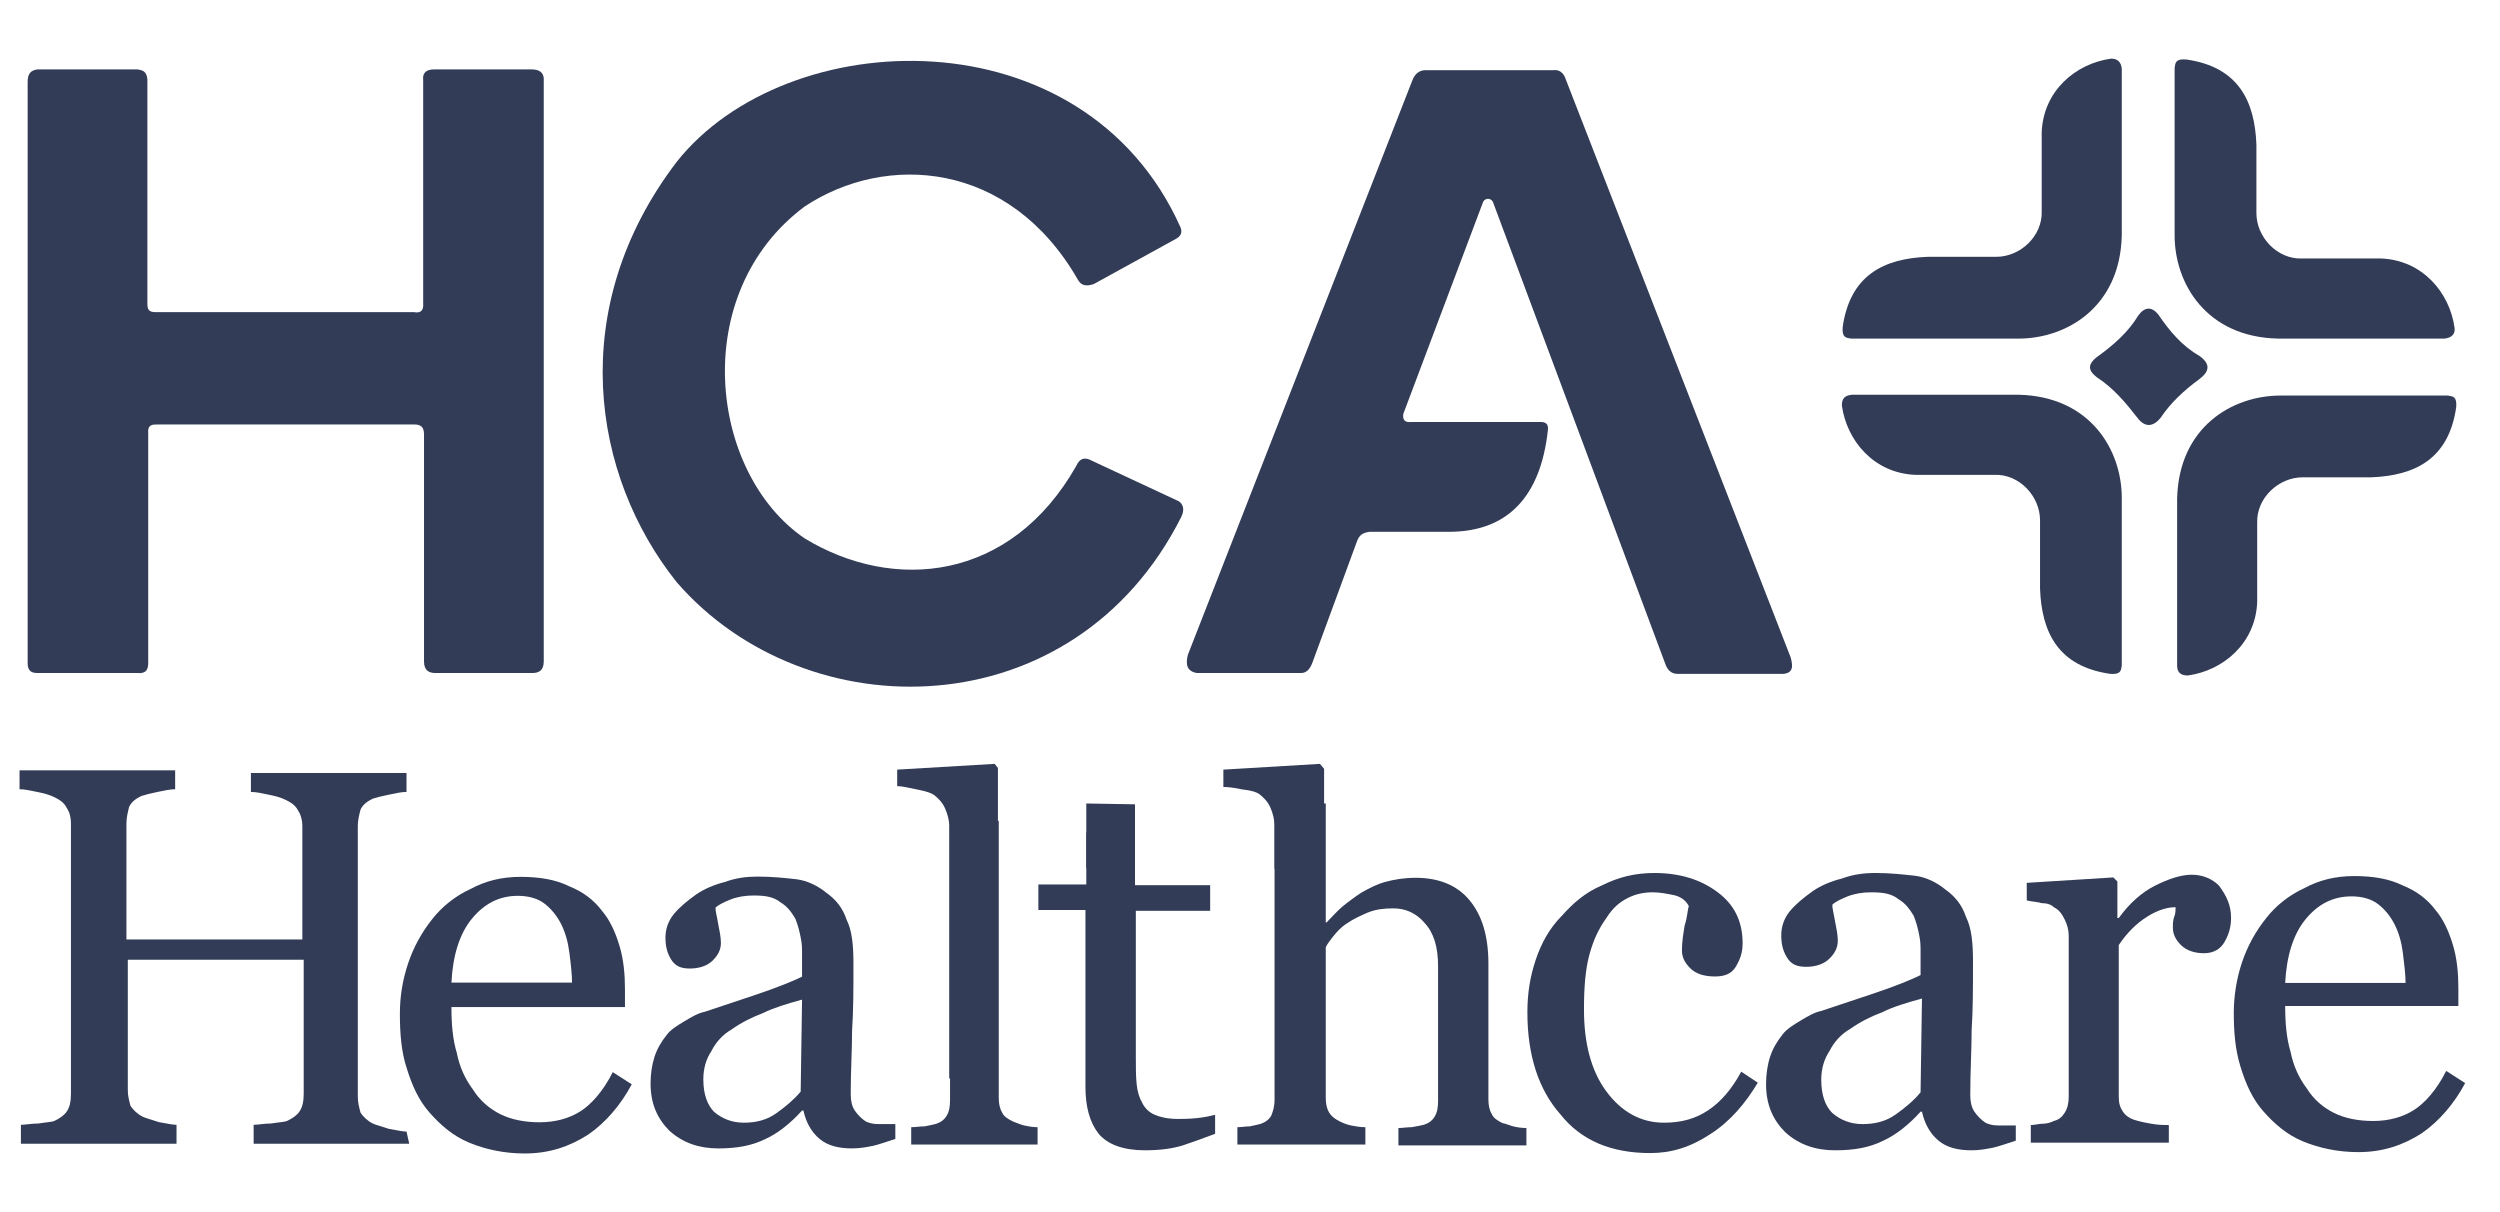
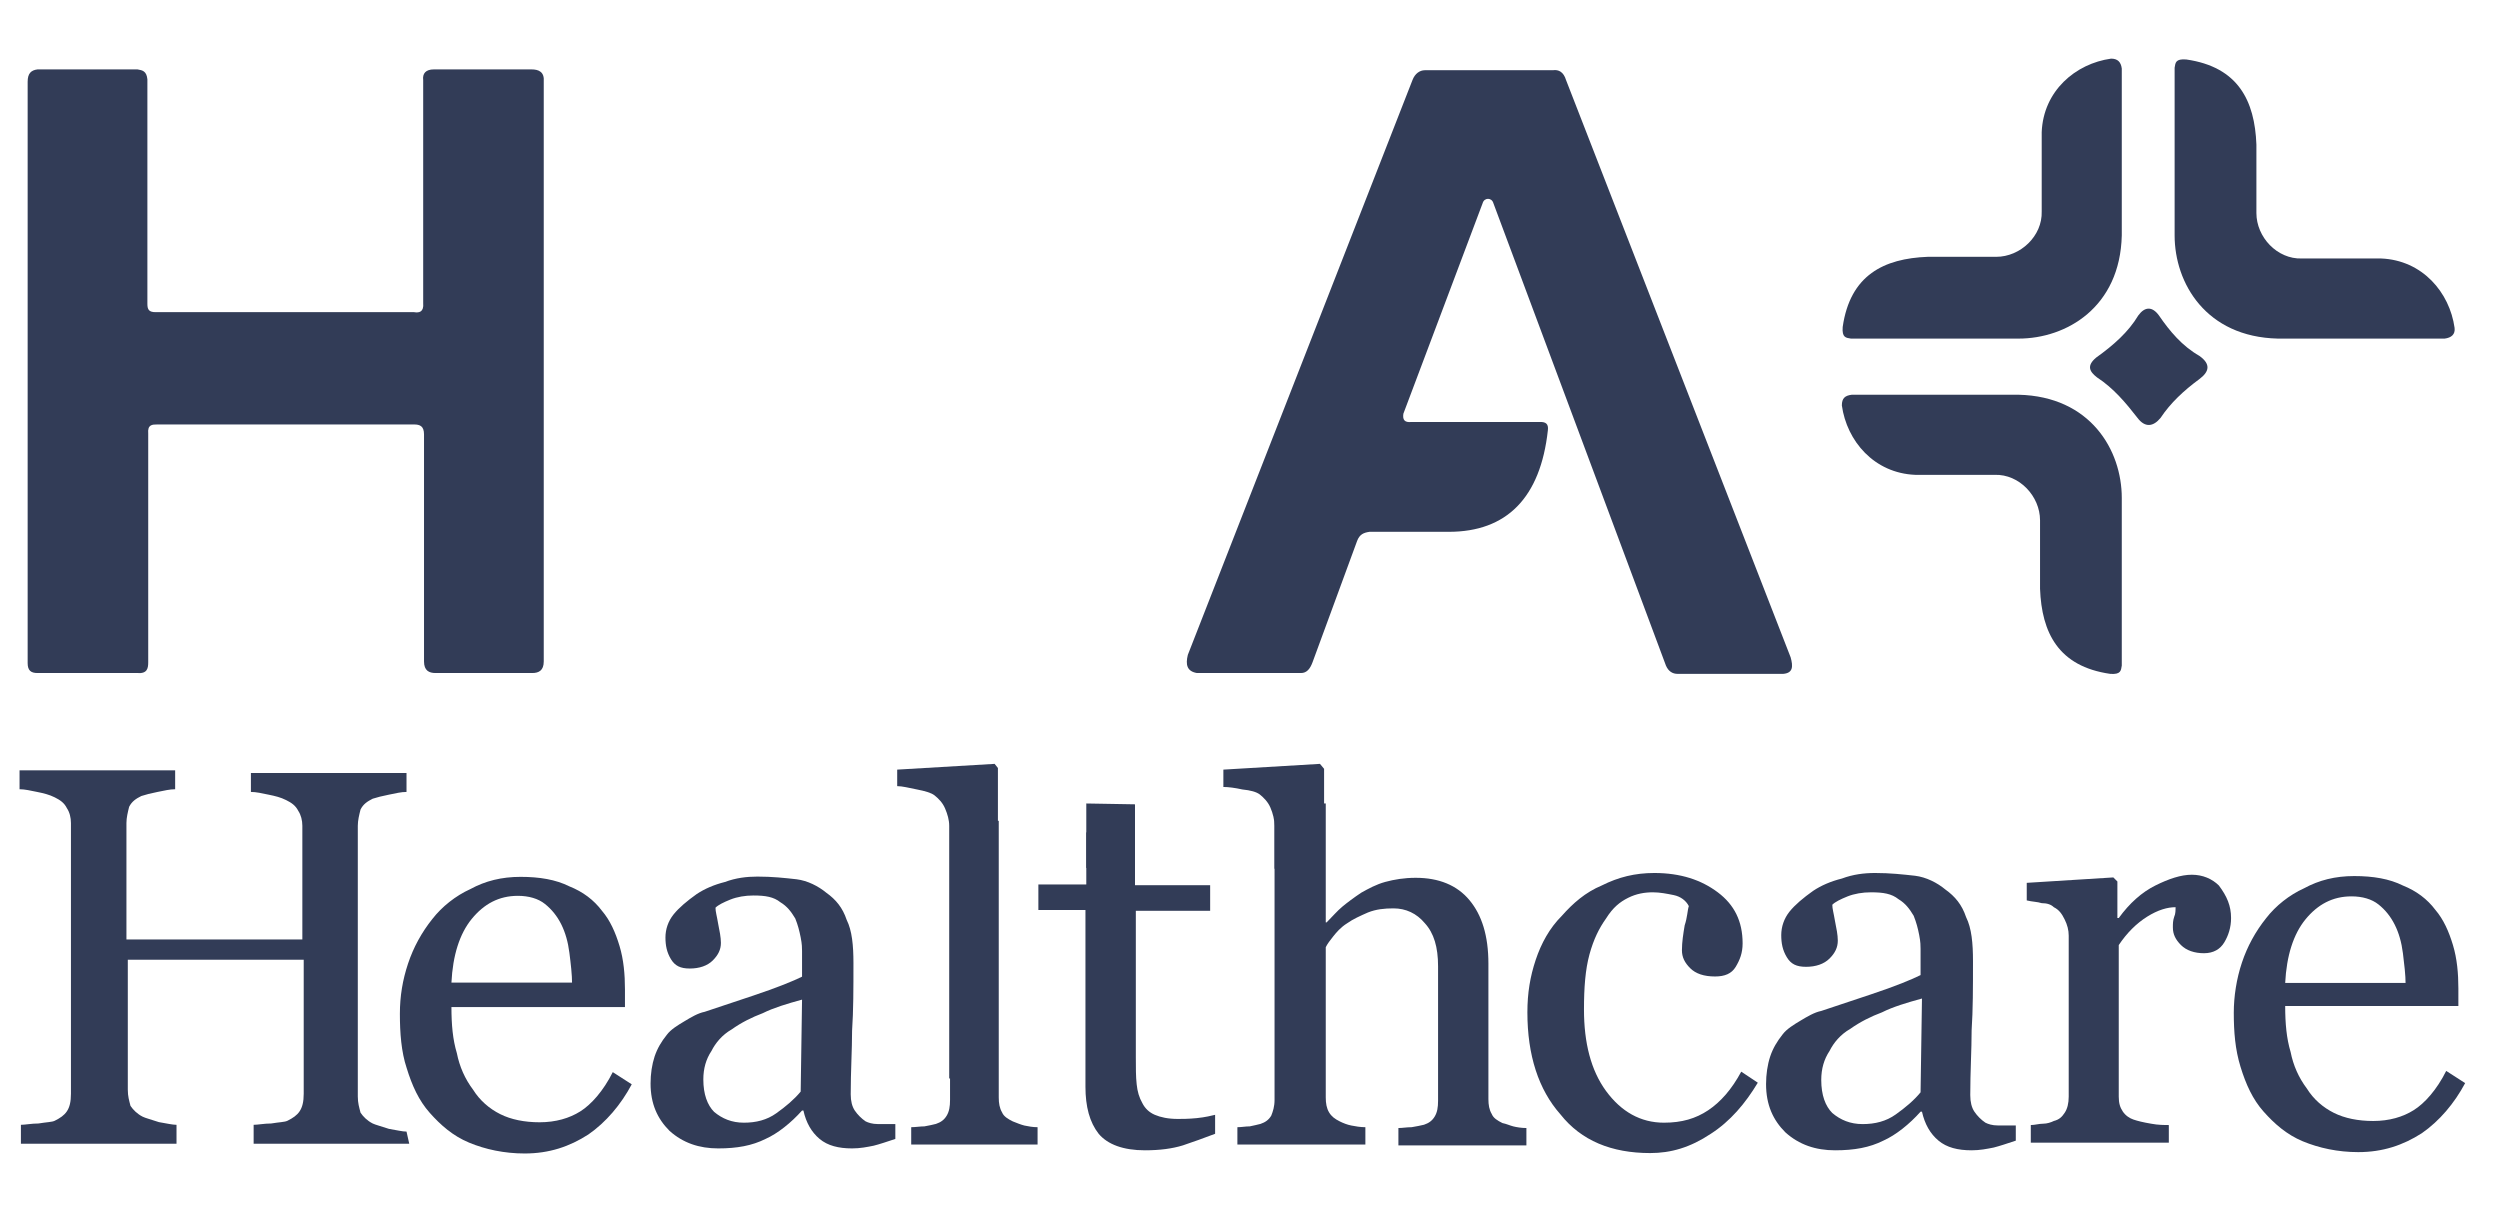
<svg xmlns="http://www.w3.org/2000/svg" width="66" height="32" viewBox="0 0 66 32" fill="none">
  <g clip-path="url(#clip0_13559_54501)">
    <path d="M0.73 2.159V17.506C0.73 17.702 0.817 17.768 0.991 17.768H3.629C3.891 17.79 3.913 17.637 3.913 17.484V11.446C3.891 11.206 4.022 11.206 4.152 11.206H10.932C11.085 11.206 11.194 11.249 11.194 11.467V17.462C11.194 17.702 11.325 17.768 11.499 17.768H14.05C14.224 17.768 14.355 17.702 14.355 17.462V2.159C14.377 1.897 14.224 1.832 14.028 1.832H11.456C11.238 1.832 11.15 1.941 11.172 2.115V8.001C11.194 8.241 11.063 8.263 10.932 8.241H4.109C3.934 8.241 3.891 8.176 3.891 8.023V2.093C3.869 1.875 3.76 1.854 3.629 1.832H0.991C0.817 1.854 0.73 1.941 0.73 2.159Z" fill="#323C57" />
-     <path d="M28.874 7.5L31.054 6.301C31.206 6.214 31.206 6.105 31.163 5.996C28.612 0.306 20.764 0.611 17.865 4.273C14.922 8.132 15.619 12.557 17.865 15.37C21.287 19.316 28.351 19.272 31.185 13.648C31.272 13.473 31.25 13.32 31.119 13.233L28.83 12.165C28.634 12.056 28.503 12.1 28.416 12.296C26.672 15.37 23.576 15.631 21.244 14.214C18.715 12.492 18.17 7.74 21.244 5.451C23.38 4.034 26.65 4.23 28.46 7.391C28.547 7.543 28.678 7.565 28.874 7.5Z" fill="#323C57" />
    <path d="M31.599 17.768H34.346C34.498 17.768 34.586 17.659 34.651 17.484L35.828 14.28C35.894 14.105 36.003 14.062 36.155 14.04H38.248C39.774 14.04 40.668 13.146 40.864 11.358C40.886 11.184 40.799 11.14 40.668 11.14H37.267C37.071 11.162 37.027 11.075 37.049 10.922L39.142 5.363C39.185 5.211 39.382 5.211 39.425 5.363L43.981 17.572C44.047 17.724 44.156 17.79 44.287 17.79H47.077C47.339 17.768 47.339 17.593 47.273 17.354L41.344 2.115C41.278 1.897 41.148 1.832 40.995 1.854H37.616C37.485 1.854 37.354 1.941 37.289 2.115L31.359 17.288C31.294 17.55 31.337 17.724 31.599 17.768Z" fill="#323C57" />
    <path d="M56.015 1.81V6.214C55.972 8.11 54.555 8.939 53.29 8.939H48.865C48.734 8.917 48.625 8.917 48.647 8.633C48.843 7.26 49.737 6.824 50.892 6.78H52.702C53.334 6.78 53.922 6.235 53.901 5.581V3.489C53.944 2.399 54.794 1.679 55.732 1.548C55.906 1.548 55.993 1.636 56.015 1.81Z" fill="#323C57" />
    <path d="M48.887 10.421H53.29C55.187 10.465 56.015 11.882 56.015 13.146V17.572C55.993 17.702 55.993 17.811 55.71 17.79C54.337 17.593 53.901 16.7 53.857 15.544V13.735C53.857 13.103 53.312 12.514 52.658 12.536H50.565C49.475 12.492 48.756 11.642 48.625 10.704C48.625 10.508 48.712 10.443 48.887 10.421Z" fill="#323C57" />
-     <path d="M57.476 17.572V13.168C57.519 11.271 58.936 10.443 60.201 10.443H64.626C64.757 10.465 64.866 10.465 64.844 10.748C64.648 12.121 63.754 12.557 62.599 12.601H60.789C60.157 12.601 59.569 13.146 59.59 13.8V15.893C59.547 16.983 58.697 17.702 57.759 17.833C57.563 17.833 57.476 17.746 57.476 17.572Z" fill="#323C57" />
    <path d="M64.539 8.939H60.135C58.239 8.895 57.41 7.478 57.41 6.214V1.788C57.432 1.657 57.432 1.548 57.716 1.57C59.089 1.766 59.525 2.66 59.569 3.816V5.625C59.569 6.257 60.114 6.846 60.768 6.824H62.861C63.95 6.868 64.67 7.718 64.801 8.655C64.823 8.83 64.713 8.917 64.539 8.939Z" fill="#323C57" />
    <path d="M10.804 30.195H6.696V29.695C6.803 29.695 6.982 29.66 7.16 29.66C7.375 29.624 7.517 29.624 7.589 29.588C7.732 29.517 7.839 29.445 7.91 29.338C7.982 29.231 8.018 29.088 8.018 28.874V25.337H3.374V28.766C3.374 28.945 3.409 29.052 3.445 29.195C3.517 29.302 3.624 29.409 3.767 29.481C3.838 29.517 3.981 29.552 4.195 29.624C4.41 29.66 4.553 29.695 4.66 29.695V30.195H0.552V29.695C0.659 29.695 0.837 29.66 1.016 29.66C1.23 29.624 1.373 29.624 1.445 29.588C1.588 29.517 1.695 29.445 1.766 29.338C1.838 29.231 1.873 29.088 1.873 28.874V21.729C1.873 21.586 1.838 21.443 1.766 21.336C1.695 21.193 1.588 21.122 1.445 21.05C1.302 20.979 1.159 20.943 0.98 20.907C0.802 20.872 0.659 20.836 0.516 20.836V20.336H4.624V20.836C4.481 20.836 4.338 20.872 4.16 20.907C3.981 20.943 3.838 20.979 3.731 21.015C3.588 21.086 3.481 21.158 3.409 21.3C3.374 21.443 3.338 21.586 3.338 21.729V24.801H7.982V21.801C7.982 21.658 7.946 21.515 7.875 21.408C7.803 21.265 7.696 21.193 7.553 21.122C7.41 21.05 7.267 21.015 7.089 20.979C6.91 20.943 6.767 20.907 6.624 20.907V20.407H10.732V20.907C10.59 20.907 10.447 20.943 10.268 20.979C10.089 21.015 9.947 21.05 9.839 21.086C9.697 21.158 9.589 21.229 9.518 21.372C9.482 21.515 9.446 21.658 9.446 21.801V28.945C9.446 29.124 9.482 29.231 9.518 29.374C9.589 29.481 9.697 29.588 9.839 29.66C9.911 29.695 10.054 29.731 10.268 29.802C10.482 29.838 10.625 29.874 10.732 29.874L10.804 30.195Z" fill="#323C57" />
    <path d="M16.678 28.626C16.392 29.163 15.998 29.628 15.533 29.95C15.032 30.273 14.495 30.452 13.851 30.452C13.314 30.452 12.812 30.344 12.383 30.165C11.953 29.986 11.631 29.7 11.345 29.378C11.058 29.055 10.879 28.662 10.736 28.196C10.593 27.767 10.557 27.266 10.557 26.765C10.557 26.299 10.629 25.87 10.772 25.44C10.915 25.011 11.13 24.617 11.416 24.259C11.667 23.937 12.025 23.65 12.419 23.471C12.812 23.257 13.242 23.149 13.743 23.149C14.244 23.149 14.674 23.221 15.032 23.4C15.39 23.543 15.676 23.758 15.891 24.044C16.106 24.295 16.249 24.617 16.356 24.975C16.464 25.333 16.499 25.727 16.499 26.12V26.586H11.918C11.918 27.051 11.953 27.445 12.061 27.803C12.132 28.161 12.275 28.483 12.49 28.769C12.669 29.055 12.92 29.27 13.206 29.413C13.492 29.557 13.851 29.628 14.244 29.628C14.674 29.628 15.032 29.521 15.318 29.342C15.604 29.163 15.927 28.805 16.177 28.304L16.678 28.626ZM15.103 25.977C15.103 25.727 15.068 25.44 15.032 25.154C14.996 24.867 14.924 24.617 14.817 24.402C14.71 24.187 14.566 24.008 14.387 23.865C14.209 23.722 13.958 23.65 13.671 23.65C13.17 23.65 12.777 23.865 12.454 24.259C12.132 24.653 11.953 25.225 11.918 25.941H15.103V25.977Z" fill="#323C57" />
    <path d="M23.637 30.068C23.423 30.139 23.209 30.211 23.066 30.246C22.888 30.282 22.709 30.318 22.495 30.318C22.138 30.318 21.852 30.246 21.638 30.068C21.424 29.889 21.281 29.639 21.21 29.318H21.174C20.888 29.639 20.531 29.925 20.21 30.068C19.853 30.246 19.46 30.318 18.96 30.318C18.461 30.318 18.032 30.175 17.675 29.854C17.354 29.532 17.175 29.14 17.175 28.604C17.175 28.354 17.211 28.104 17.282 27.89C17.354 27.676 17.461 27.497 17.604 27.319C17.711 27.176 17.889 27.069 18.068 26.962C18.246 26.855 18.425 26.747 18.603 26.712C18.818 26.64 19.246 26.498 19.889 26.283C20.531 26.069 20.96 25.891 21.174 25.784V25.105C21.174 25.034 21.174 24.927 21.138 24.748C21.102 24.57 21.067 24.427 20.995 24.248C20.888 24.07 20.781 23.927 20.603 23.82C20.424 23.677 20.21 23.641 19.889 23.641C19.674 23.641 19.46 23.677 19.282 23.748C19.103 23.82 18.96 23.891 18.889 23.963C18.889 24.07 18.925 24.177 18.96 24.391C18.996 24.57 19.032 24.748 19.032 24.891C19.032 25.07 18.96 25.212 18.818 25.355C18.675 25.498 18.461 25.569 18.211 25.569C17.961 25.569 17.818 25.498 17.711 25.319C17.604 25.141 17.568 24.962 17.568 24.748C17.568 24.534 17.639 24.32 17.782 24.141C17.925 23.963 18.139 23.784 18.389 23.606C18.603 23.463 18.853 23.356 19.139 23.284C19.424 23.177 19.71 23.142 19.996 23.142C20.389 23.142 20.71 23.177 21.031 23.213C21.317 23.249 21.602 23.392 21.817 23.57C22.067 23.748 22.245 23.963 22.352 24.284C22.495 24.57 22.531 24.962 22.531 25.427C22.531 26.105 22.531 26.676 22.495 27.212C22.495 27.711 22.459 28.283 22.459 28.89C22.459 29.068 22.495 29.211 22.566 29.318C22.638 29.425 22.745 29.532 22.852 29.604C22.923 29.639 23.03 29.675 23.173 29.675C23.316 29.675 23.494 29.675 23.637 29.675V30.068ZM21.174 26.39C20.781 26.498 20.424 26.605 20.139 26.747C19.853 26.855 19.567 26.997 19.317 27.176C19.067 27.319 18.889 27.533 18.782 27.747C18.639 27.961 18.568 28.211 18.568 28.497C18.568 28.89 18.675 29.175 18.853 29.354C19.067 29.532 19.317 29.639 19.639 29.639C19.96 29.639 20.246 29.568 20.496 29.389C20.745 29.211 20.96 29.032 21.138 28.818L21.174 26.39Z" fill="#323C57" />
    <path d="M33.648 21.169V29.039C33.648 29.213 33.605 29.344 33.561 29.453C33.496 29.562 33.408 29.627 33.278 29.671C33.19 29.693 33.103 29.714 32.994 29.736C32.885 29.736 32.776 29.758 32.667 29.758V30.216H36.046V29.758C35.915 29.758 35.785 29.736 35.676 29.714C35.567 29.693 35.458 29.649 35.37 29.605C35.24 29.54 35.152 29.475 35.087 29.366C35.022 29.257 35 29.126 35 28.973V25.006C35.043 24.918 35.109 24.831 35.196 24.722C35.283 24.613 35.392 24.482 35.567 24.373C35.719 24.264 35.915 24.177 36.112 24.09C36.33 24.003 36.548 23.981 36.787 23.981C37.114 23.981 37.398 24.112 37.616 24.373C37.856 24.635 37.965 25.006 37.965 25.507V29.06C37.965 29.235 37.943 29.366 37.877 29.475C37.812 29.584 37.725 29.649 37.594 29.693C37.507 29.714 37.398 29.736 37.267 29.758C37.136 29.758 37.027 29.78 36.918 29.78V30.238H40.297V29.78C40.166 29.78 40.036 29.758 39.949 29.736C39.861 29.714 39.774 29.671 39.665 29.649C39.534 29.584 39.425 29.518 39.382 29.409C39.316 29.3 39.294 29.169 39.294 29.017V25.442C39.294 24.7 39.12 24.155 38.793 23.763C38.466 23.37 37.986 23.174 37.376 23.174C37.071 23.174 36.809 23.218 36.569 23.283C36.33 23.349 36.133 23.458 35.937 23.567C35.741 23.698 35.567 23.828 35.436 23.937C35.305 24.046 35.174 24.199 35.022 24.352H35V21.212L33.648 21.169ZM28.678 21.212V23.349H27.413V24.024H28.656V28.69C28.656 29.213 28.765 29.627 29.005 29.932C29.244 30.216 29.659 30.368 30.226 30.368C30.618 30.368 30.945 30.325 31.228 30.238C31.49 30.15 31.795 30.041 32.079 29.932V29.431C31.991 29.453 31.817 29.496 31.599 29.518C31.381 29.54 31.207 29.54 31.098 29.54C30.836 29.54 30.64 29.496 30.487 29.431C30.335 29.366 30.226 29.257 30.16 29.126C30.073 28.973 30.029 28.821 30.008 28.624C29.986 28.428 29.986 28.188 29.986 27.905V24.046H31.948V23.37H29.964V21.234L28.678 21.212Z" fill="#323C57" />
    <path d="M43.565 30.441C42.545 30.441 41.744 30.113 41.197 29.421C40.615 28.765 40.323 27.855 40.323 26.726C40.323 26.216 40.396 25.779 40.542 25.342C40.688 24.905 40.906 24.504 41.234 24.176C41.525 23.848 41.853 23.557 42.29 23.375C42.727 23.156 43.164 23.047 43.674 23.047C44.366 23.047 44.913 23.229 45.349 23.557C45.787 23.885 46.005 24.322 46.005 24.905C46.005 25.16 45.932 25.342 45.823 25.524C45.714 25.706 45.532 25.779 45.277 25.779C44.985 25.779 44.767 25.706 44.621 25.56C44.475 25.415 44.403 25.269 44.403 25.087C44.403 24.868 44.439 24.65 44.475 24.431C44.548 24.213 44.548 24.03 44.585 23.921C44.512 23.776 44.366 23.666 44.184 23.63C44.002 23.593 43.82 23.557 43.638 23.557C43.419 23.557 43.201 23.593 42.982 23.703C42.764 23.812 42.581 23.958 42.399 24.249C42.217 24.504 42.072 24.795 41.962 25.196C41.853 25.597 41.817 26.07 41.817 26.653C41.817 27.527 41.999 28.255 42.399 28.802C42.8 29.348 43.31 29.639 43.929 29.639C44.403 29.639 44.767 29.53 45.095 29.312C45.422 29.093 45.714 28.765 45.969 28.292L46.406 28.583C46.078 29.13 45.677 29.603 45.167 29.931C44.621 30.295 44.111 30.441 43.565 30.441Z" fill="#323C57" />
    <path d="M53.217 30.113C52.998 30.186 52.779 30.259 52.634 30.295C52.452 30.331 52.27 30.368 52.051 30.368C51.687 30.368 51.395 30.295 51.177 30.113C50.958 29.931 50.813 29.676 50.74 29.348H50.703C50.412 29.676 50.048 29.967 49.72 30.113C49.356 30.295 48.955 30.368 48.445 30.368C47.935 30.368 47.498 30.222 47.134 29.894C46.806 29.567 46.624 29.166 46.624 28.62C46.624 28.365 46.661 28.11 46.733 27.891C46.806 27.673 46.916 27.491 47.061 27.308C47.171 27.163 47.353 27.053 47.535 26.944C47.717 26.835 47.899 26.726 48.081 26.689C48.3 26.616 48.737 26.471 49.392 26.252C50.048 26.034 50.485 25.852 50.703 25.742V25.05C50.703 24.977 50.703 24.868 50.667 24.686C50.631 24.504 50.594 24.358 50.521 24.176C50.412 23.994 50.303 23.848 50.121 23.739C49.939 23.593 49.72 23.557 49.392 23.557C49.174 23.557 48.955 23.593 48.773 23.666C48.591 23.739 48.445 23.812 48.373 23.885C48.373 23.994 48.409 24.103 48.445 24.322C48.482 24.504 48.518 24.686 48.518 24.832C48.518 25.014 48.445 25.16 48.3 25.305C48.154 25.451 47.935 25.524 47.681 25.524C47.425 25.524 47.28 25.451 47.171 25.269C47.061 25.087 47.025 24.905 47.025 24.686C47.025 24.468 47.098 24.249 47.243 24.067C47.389 23.885 47.608 23.703 47.863 23.521C48.081 23.375 48.336 23.266 48.627 23.193C48.919 23.084 49.21 23.047 49.502 23.047C49.902 23.047 50.23 23.084 50.558 23.12C50.849 23.156 51.141 23.302 51.359 23.484C51.614 23.666 51.796 23.885 51.905 24.213C52.051 24.504 52.087 24.905 52.087 25.378C52.087 26.07 52.087 26.653 52.051 27.199C52.051 27.709 52.015 28.292 52.015 28.911C52.015 29.093 52.051 29.239 52.124 29.348C52.197 29.457 52.306 29.567 52.415 29.639C52.488 29.676 52.597 29.712 52.743 29.712C52.889 29.712 53.071 29.712 53.217 29.712V30.113ZM50.74 26.361C50.339 26.471 49.975 26.58 49.684 26.726C49.392 26.835 49.101 26.981 48.846 27.163C48.591 27.308 48.409 27.527 48.3 27.745C48.154 27.964 48.081 28.219 48.081 28.51C48.081 28.911 48.19 29.202 48.373 29.384C48.591 29.567 48.846 29.676 49.174 29.676C49.502 29.676 49.793 29.603 50.048 29.421C50.303 29.239 50.521 29.057 50.703 28.838L50.74 26.361Z" fill="#323C57" />
    <path d="M58.9 24.236C58.9 24.486 58.829 24.7 58.721 24.879C58.614 25.058 58.436 25.165 58.186 25.165C57.936 25.165 57.721 25.093 57.578 24.95C57.435 24.807 57.364 24.665 57.364 24.486C57.364 24.379 57.364 24.307 57.4 24.2C57.435 24.129 57.435 24.021 57.435 23.95C57.221 23.95 56.971 24.021 56.685 24.2C56.4 24.379 56.15 24.629 55.935 24.95V28.951C55.935 29.13 55.971 29.237 56.042 29.344C56.114 29.451 56.221 29.523 56.328 29.558C56.435 29.594 56.578 29.63 56.792 29.666C56.971 29.701 57.15 29.701 57.257 29.701V30.166H53.613V29.701C53.72 29.701 53.828 29.666 53.935 29.666C54.042 29.666 54.149 29.63 54.221 29.594C54.363 29.558 54.435 29.487 54.506 29.38C54.578 29.273 54.614 29.13 54.614 28.951V24.7C54.614 24.557 54.578 24.415 54.506 24.272C54.435 24.129 54.363 24.021 54.221 23.95C54.149 23.879 54.042 23.843 53.899 23.843C53.792 23.807 53.649 23.807 53.506 23.771V23.307L55.792 23.164L55.899 23.271V24.236H55.935C56.221 23.843 56.542 23.557 56.9 23.378C57.257 23.2 57.578 23.093 57.864 23.093C58.15 23.093 58.4 23.2 58.579 23.378C58.793 23.664 58.9 23.914 58.9 24.236Z" fill="#323C57" />
    <path d="M65.08 28.594C64.794 29.13 64.401 29.594 63.937 29.916C63.437 30.237 62.901 30.416 62.258 30.416C61.722 30.416 61.222 30.308 60.793 30.13C60.365 29.951 60.043 29.666 59.757 29.344C59.472 29.023 59.293 28.63 59.15 28.165C59.007 27.701 58.972 27.236 58.972 26.736C58.972 26.308 59.043 25.843 59.186 25.415C59.329 24.986 59.543 24.593 59.829 24.236C60.079 23.914 60.436 23.628 60.829 23.45C61.222 23.236 61.651 23.128 62.151 23.128C62.651 23.128 63.08 23.2 63.437 23.378C63.794 23.521 64.08 23.736 64.294 24.021C64.508 24.271 64.651 24.593 64.758 24.95C64.866 25.307 64.901 25.7 64.901 26.093V26.558H60.329C60.329 27.022 60.365 27.415 60.472 27.772C60.543 28.129 60.686 28.451 60.901 28.737C61.079 29.023 61.329 29.237 61.615 29.38C61.901 29.523 62.258 29.594 62.651 29.594C63.08 29.594 63.437 29.487 63.722 29.308C64.008 29.13 64.33 28.772 64.58 28.272L65.08 28.594ZM63.508 25.986C63.508 25.736 63.472 25.45 63.437 25.165C63.401 24.879 63.33 24.629 63.222 24.414C63.115 24.2 62.972 24.021 62.794 23.879C62.615 23.736 62.365 23.664 62.079 23.664C61.579 23.664 61.186 23.879 60.865 24.271C60.543 24.665 60.365 25.236 60.329 25.95H63.508V25.986Z" fill="#323C57" />
    <path d="M25.081 21.648V29.038C25.081 29.213 25.059 29.344 24.993 29.453C24.928 29.562 24.841 29.627 24.71 29.671C24.623 29.692 24.536 29.714 24.405 29.736C24.296 29.736 24.165 29.758 24.056 29.758V30.216H27.392V29.758C27.261 29.758 27.152 29.736 27.043 29.714C26.956 29.692 26.846 29.649 26.738 29.605C26.607 29.54 26.498 29.474 26.454 29.366C26.389 29.256 26.367 29.126 26.367 28.973V21.67L25.081 21.648Z" fill="#323C57" />
    <path d="M34.847 20.166L32.297 20.318V20.776C32.427 20.776 32.602 20.798 32.798 20.842C33.016 20.863 33.169 20.907 33.256 20.972C33.365 21.06 33.474 21.169 33.539 21.321C33.605 21.474 33.648 21.648 33.648 21.801V22.934H34.956V20.297L34.847 20.166ZM28.678 21.975V22.913H29.942V21.975H28.678Z" fill="#323C57" />
    <path d="M26.258 20.166L23.686 20.318V20.754C23.816 20.754 23.991 20.798 24.209 20.842C24.427 20.885 24.579 20.929 24.667 20.994C24.776 21.081 24.885 21.19 24.95 21.343C25.015 21.496 25.059 21.648 25.059 21.801V28.472H26.345V20.275L26.258 20.166Z" fill="#323C57" />
    <path d="M55.339 9.44C55.797 9.113 56.19 8.764 56.451 8.328C56.626 8.088 56.822 8.088 56.996 8.328C57.28 8.742 57.607 9.135 58.065 9.396C58.37 9.614 58.326 9.811 58.065 10.007C57.65 10.312 57.301 10.639 57.04 11.031C56.844 11.271 56.626 11.293 56.429 11.031C56.124 10.639 55.797 10.247 55.361 9.963C55.165 9.811 55.078 9.658 55.339 9.44Z" fill="#323C57" />
  </g>
  <defs>
    <clipPath id="clip0_13559_54501">
      <rect width="64.564" height="32" fill="white" transform="translate(0.516)" />
    </clipPath>
  </defs>
</svg>